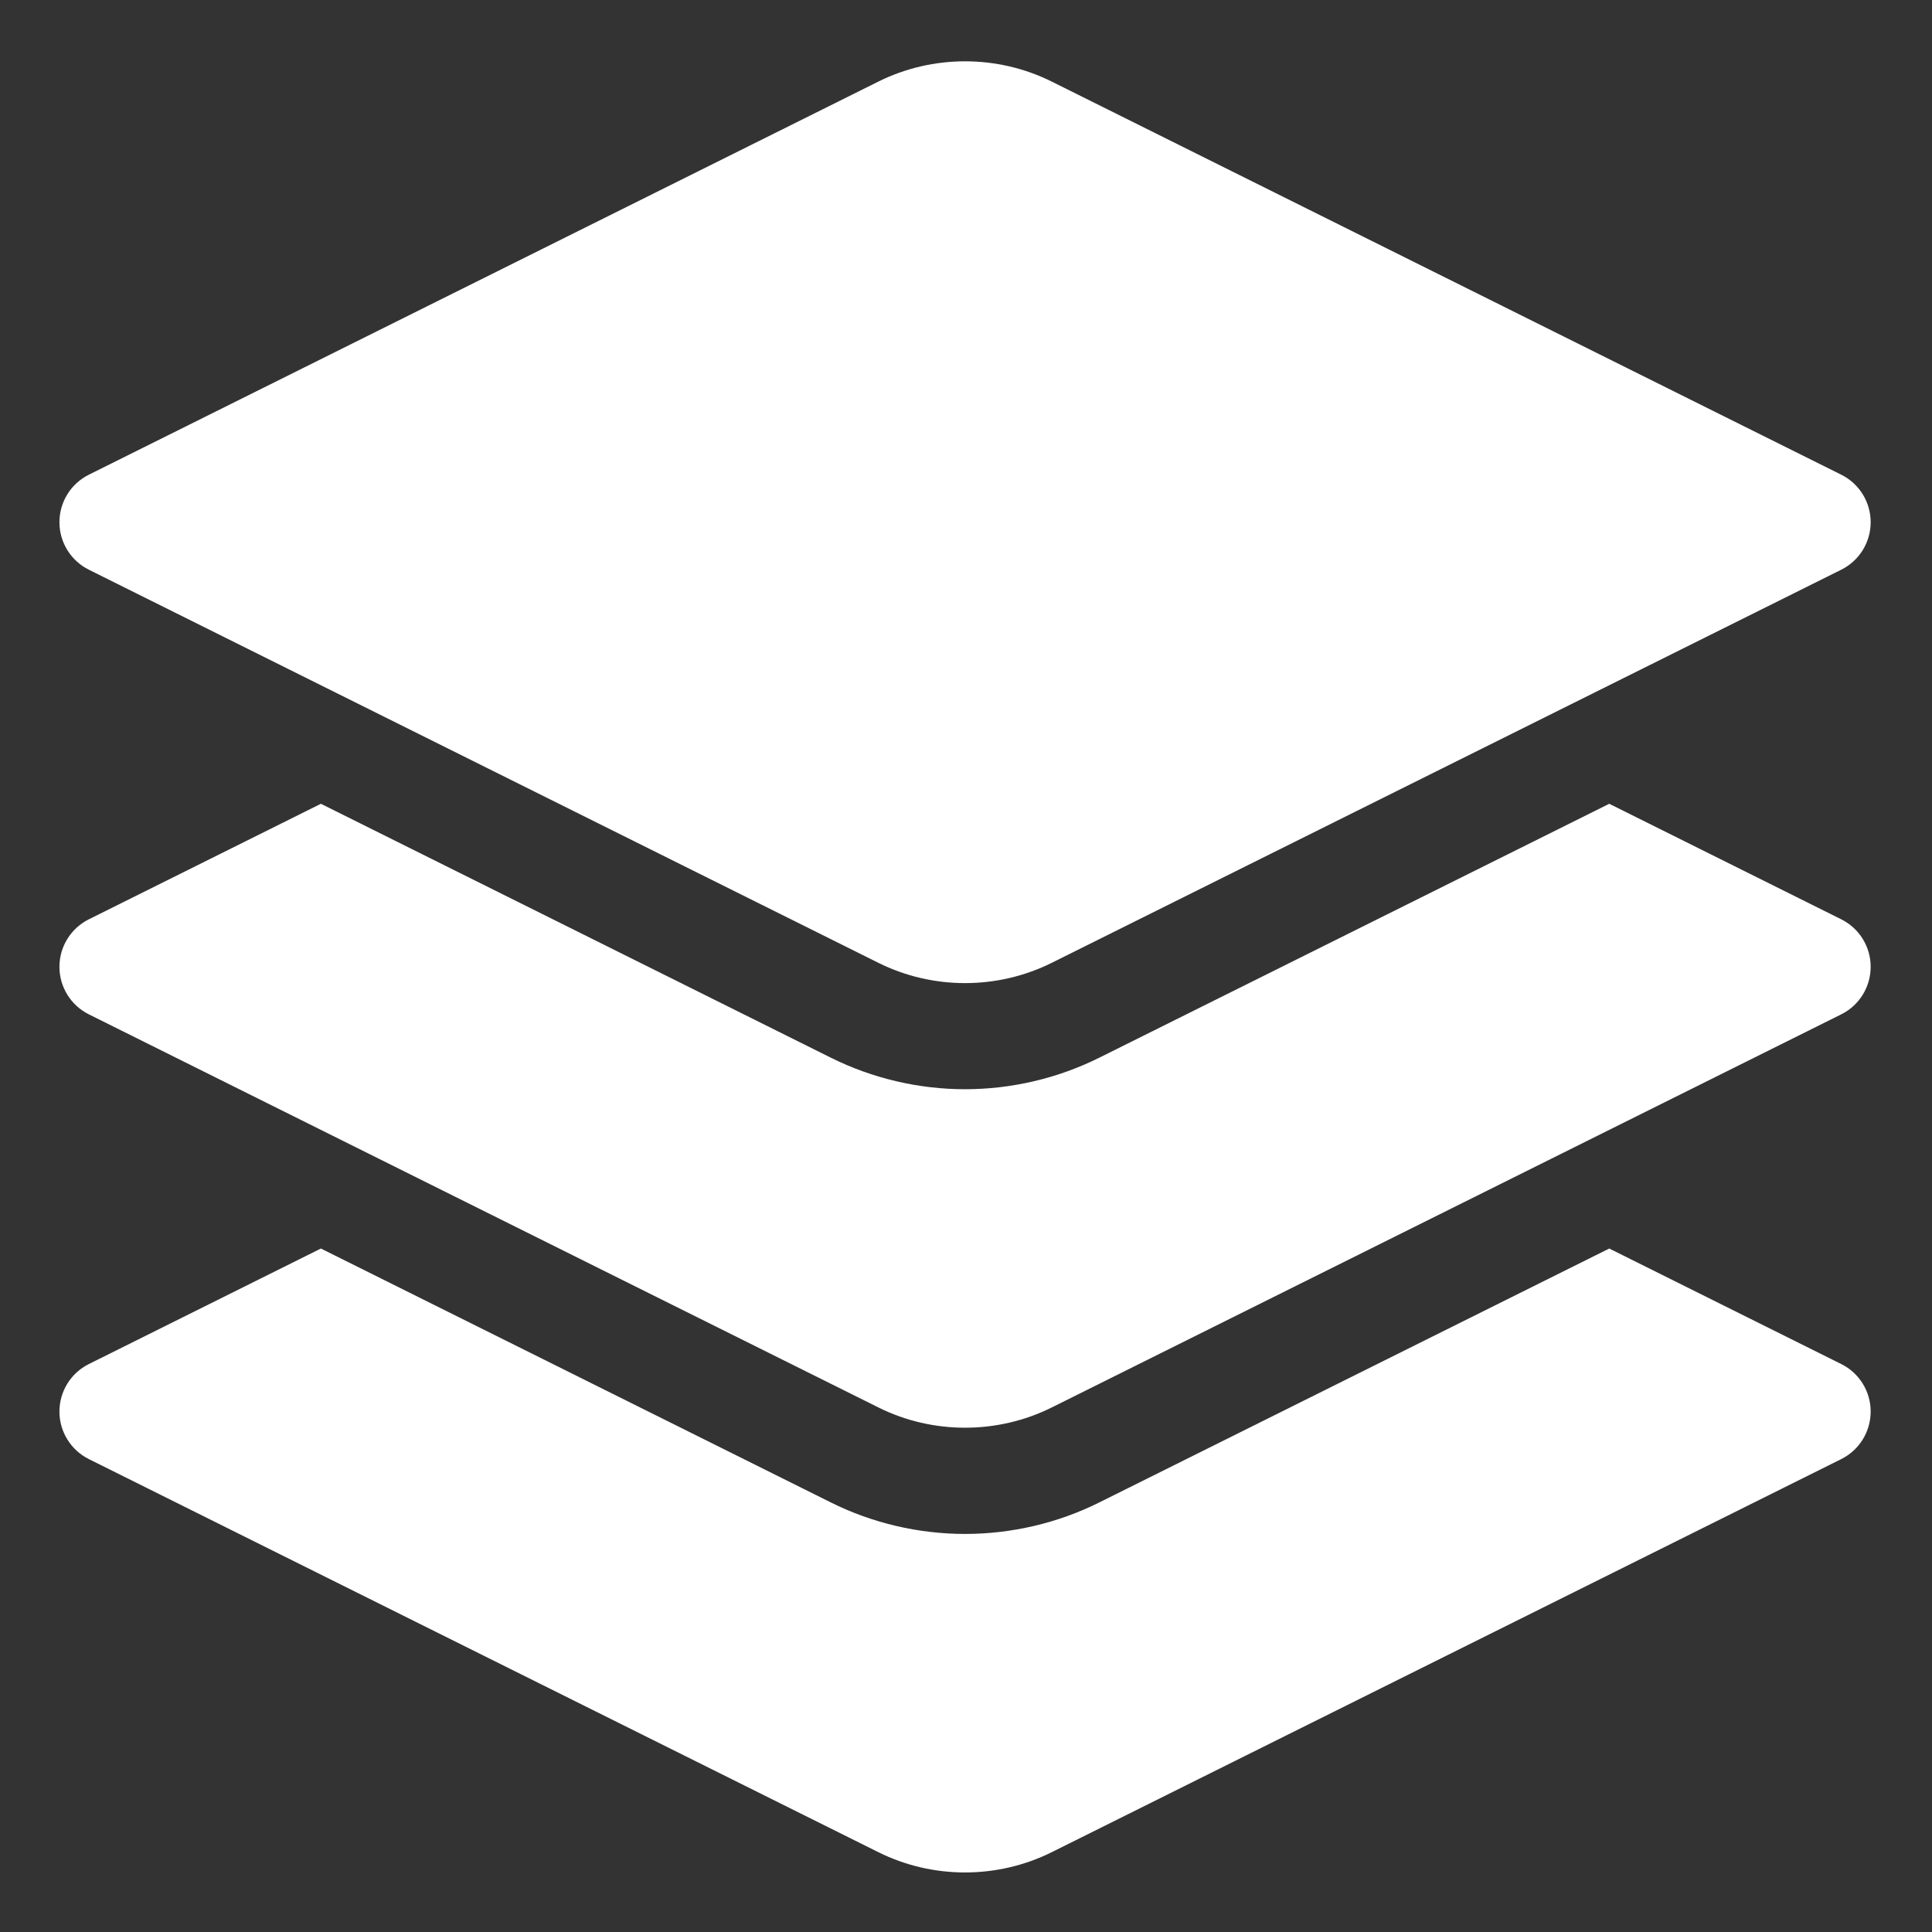
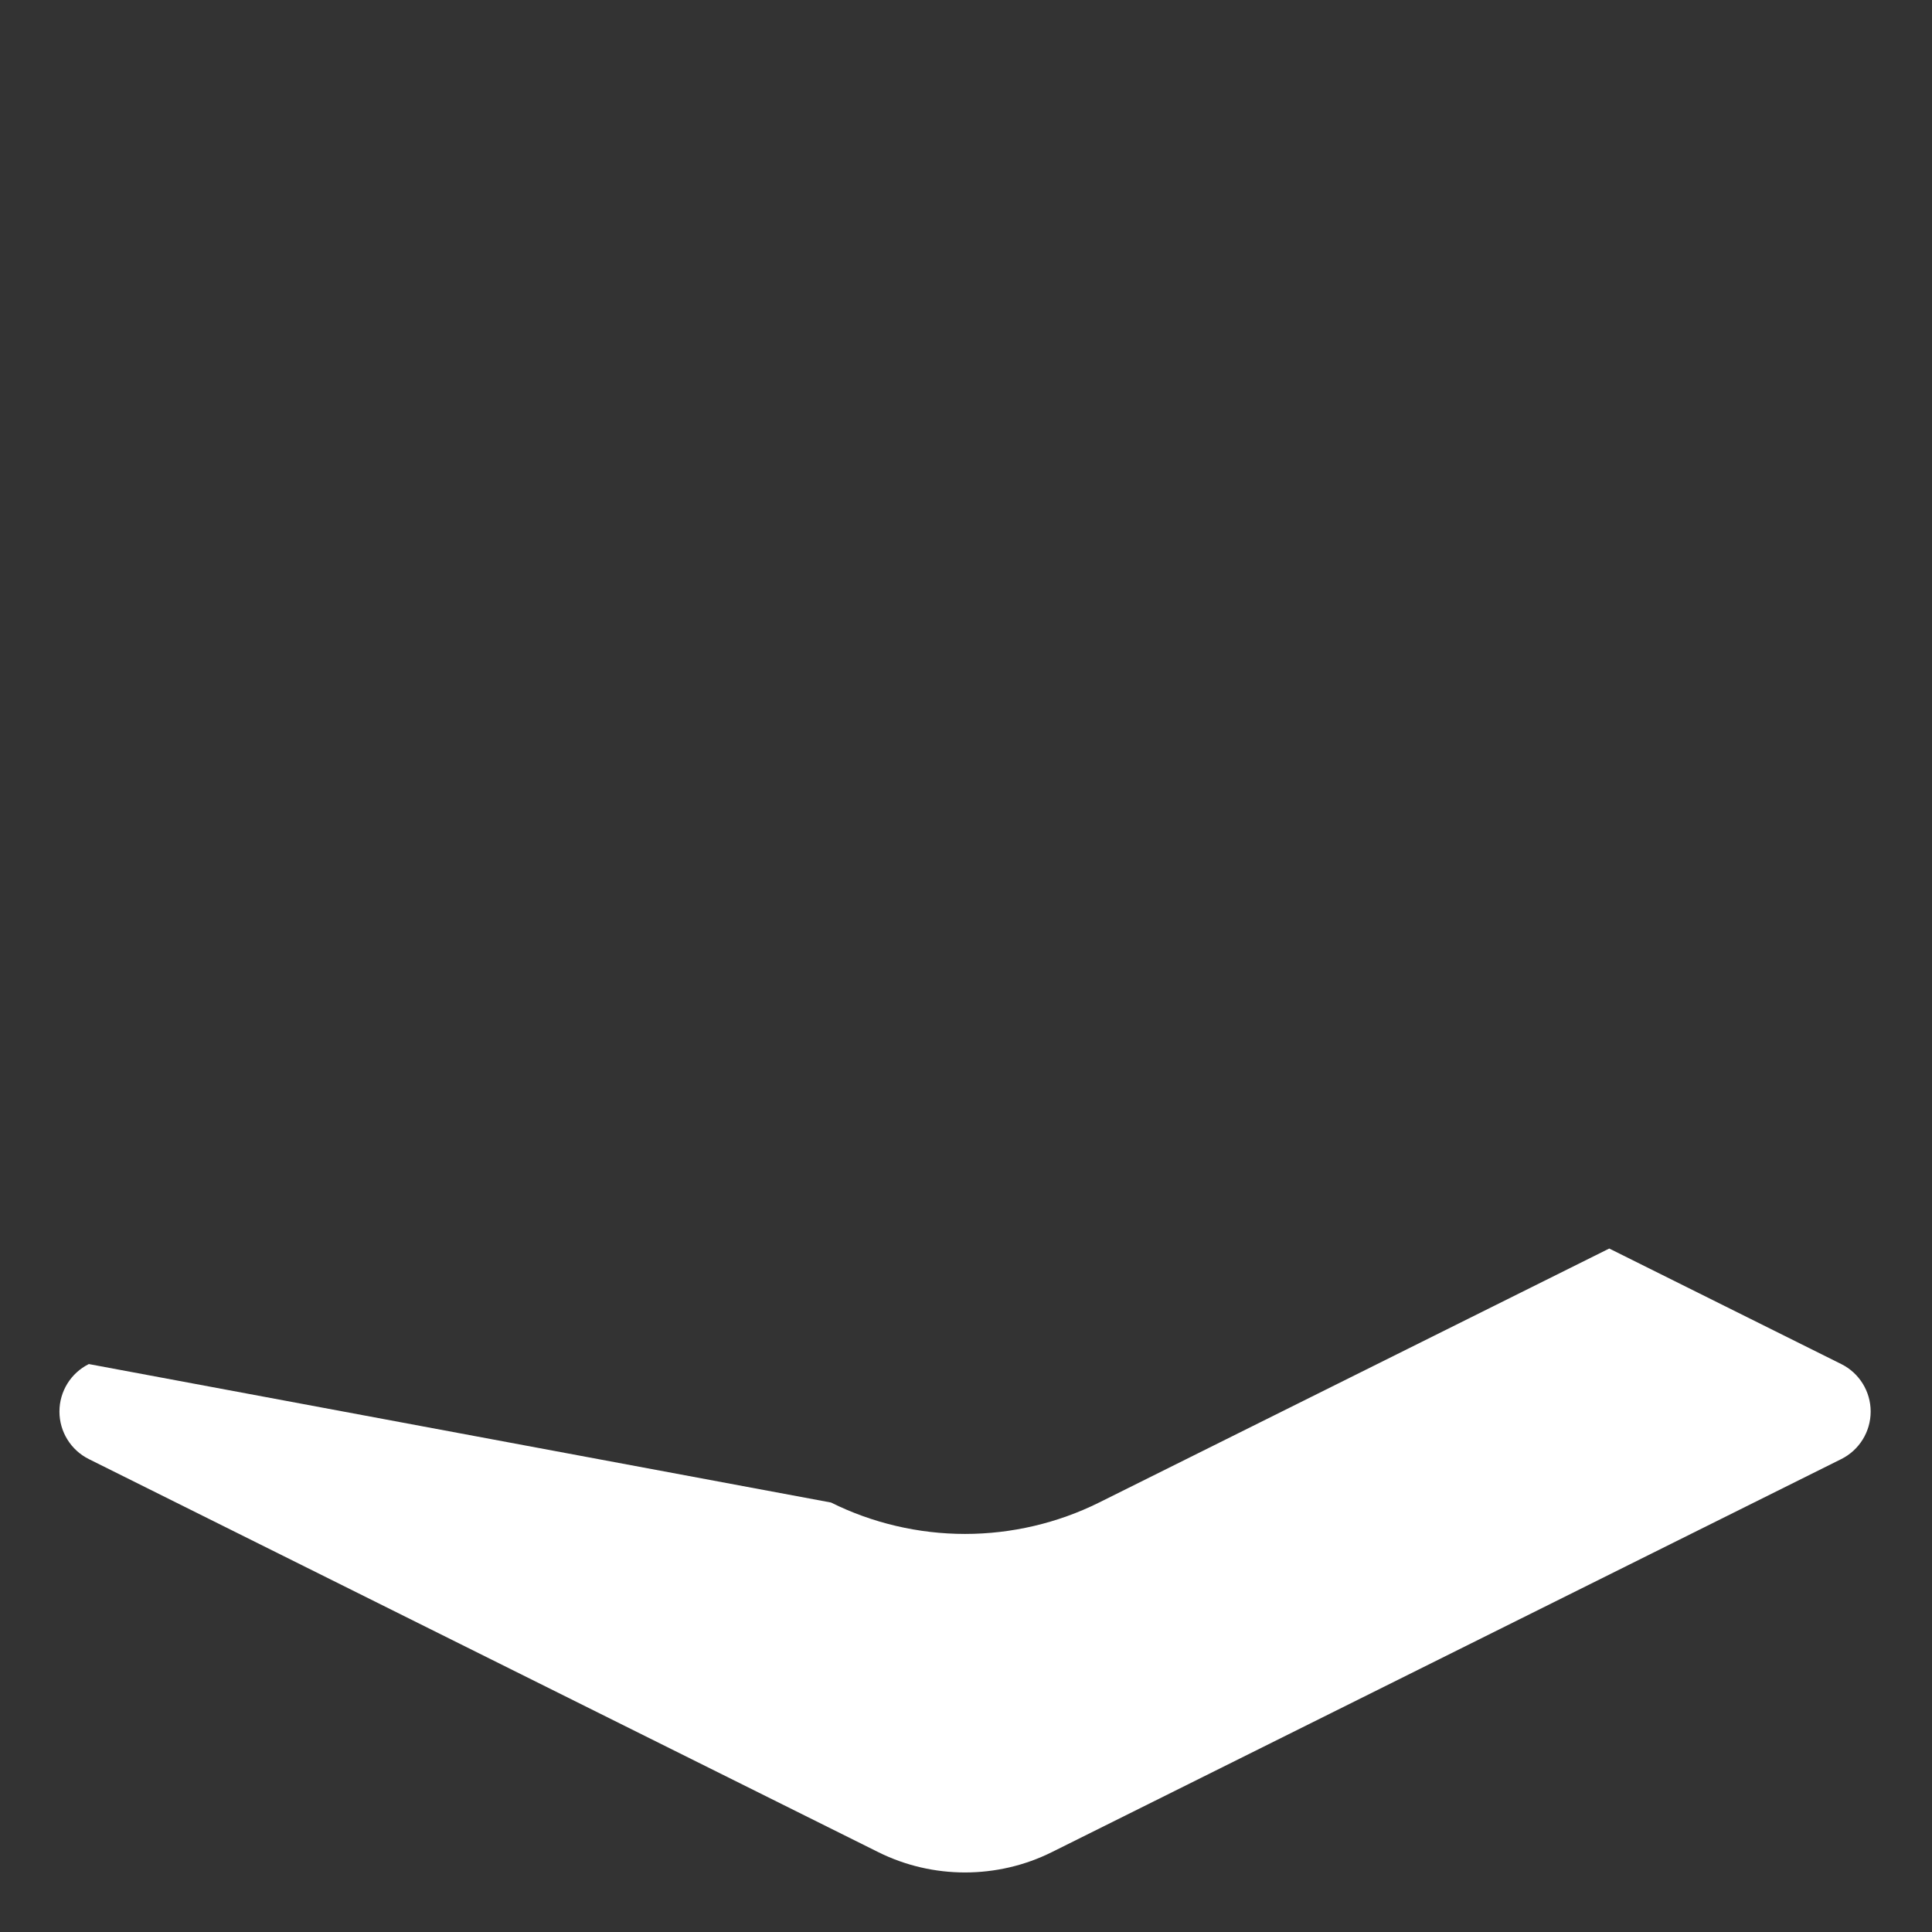
<svg xmlns="http://www.w3.org/2000/svg" fill="none" viewBox="0 0 55 55" height="55" width="55">
  <rect x="0" y="0" width="55" height="55" fill="#333333" stroke="none" />
-   <path fill="white" d="M52.417 26.171L45.812 22.882L31.289 30.113C30.114 30.698 28.795 31.008 27.473 31.008C26.152 31.008 24.832 30.698 23.658 30.113L9.135 22.882L2.529 26.171C2.016 26.427 1.692 26.95 1.692 27.523C1.692 28.097 2.016 28.62 2.529 28.876L25.004 40.066C25.777 40.452 26.625 40.644 27.473 40.644C28.321 40.644 29.169 40.452 29.942 40.067L52.417 28.876C52.93 28.62 53.254 28.097 53.254 27.523C53.254 26.95 52.93 26.427 52.417 26.171Z" />
-   <path fill="white" d="M52.417 38.832L45.812 35.543L31.289 42.774C30.114 43.359 28.795 43.668 27.473 43.668C26.152 43.668 24.832 43.359 23.658 42.774L9.135 35.543L2.529 38.832C2.016 39.087 1.692 39.611 1.692 40.184C1.692 40.757 2.016 41.281 2.529 41.537L25.004 52.727C25.777 53.112 26.625 53.305 27.473 53.305C28.321 53.304 29.169 53.112 29.942 52.727L52.417 41.537C52.93 41.281 53.254 40.757 53.254 40.184C53.254 39.611 52.93 39.087 52.417 38.832Z" />
-   <path fill="white" d="M2.529 16.218L25.004 27.409C25.777 27.794 26.625 27.987 27.473 27.987C28.321 27.987 29.169 27.794 29.942 27.409L52.417 16.218C52.93 15.963 53.254 15.439 53.254 14.867C53.254 14.293 52.93 13.769 52.417 13.514L29.942 2.323C28.396 1.553 26.55 1.553 25.004 2.323L2.529 13.514C2.016 13.769 1.692 14.293 1.692 14.867C1.692 15.439 2.016 15.963 2.529 16.218Z" />
+   <path fill="white" d="M52.417 38.832L45.812 35.543L31.289 42.774C30.114 43.359 28.795 43.668 27.473 43.668C26.152 43.668 24.832 43.359 23.658 42.774L2.529 38.832C2.016 39.087 1.692 39.611 1.692 40.184C1.692 40.757 2.016 41.281 2.529 41.537L25.004 52.727C25.777 53.112 26.625 53.305 27.473 53.305C28.321 53.304 29.169 53.112 29.942 52.727L52.417 41.537C52.93 41.281 53.254 40.757 53.254 40.184C53.254 39.611 52.93 39.087 52.417 38.832Z" />
</svg>